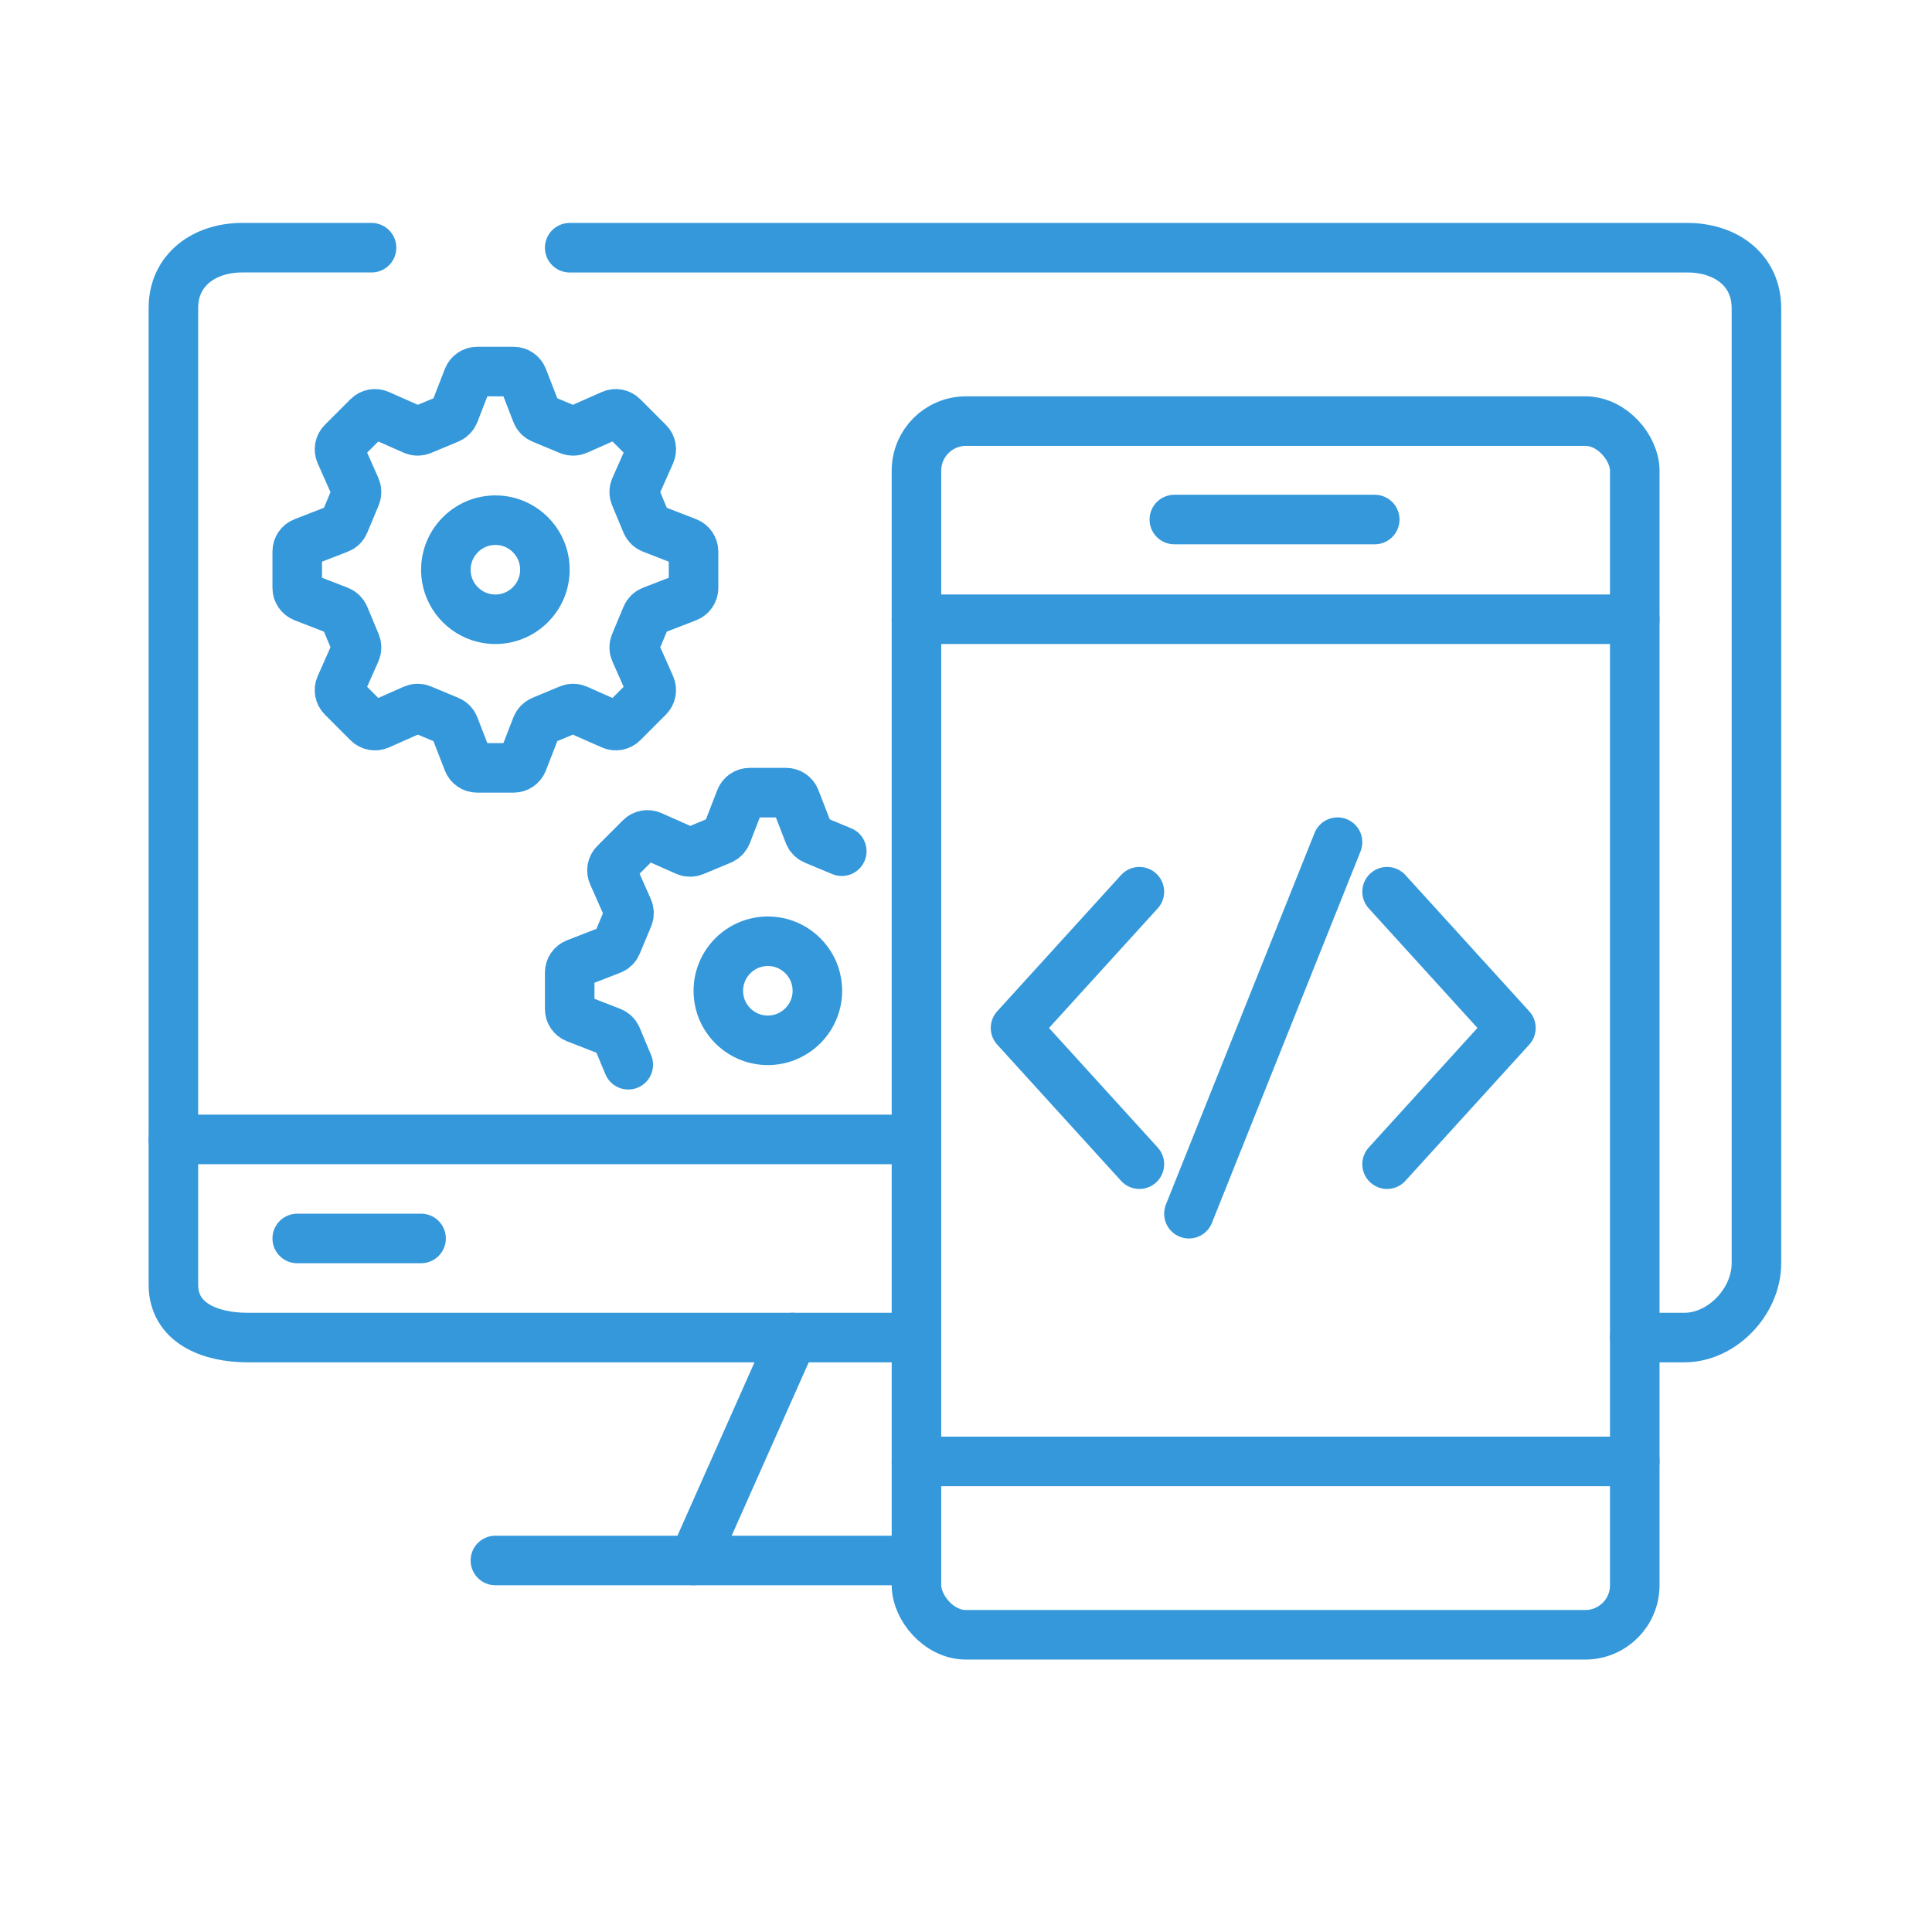
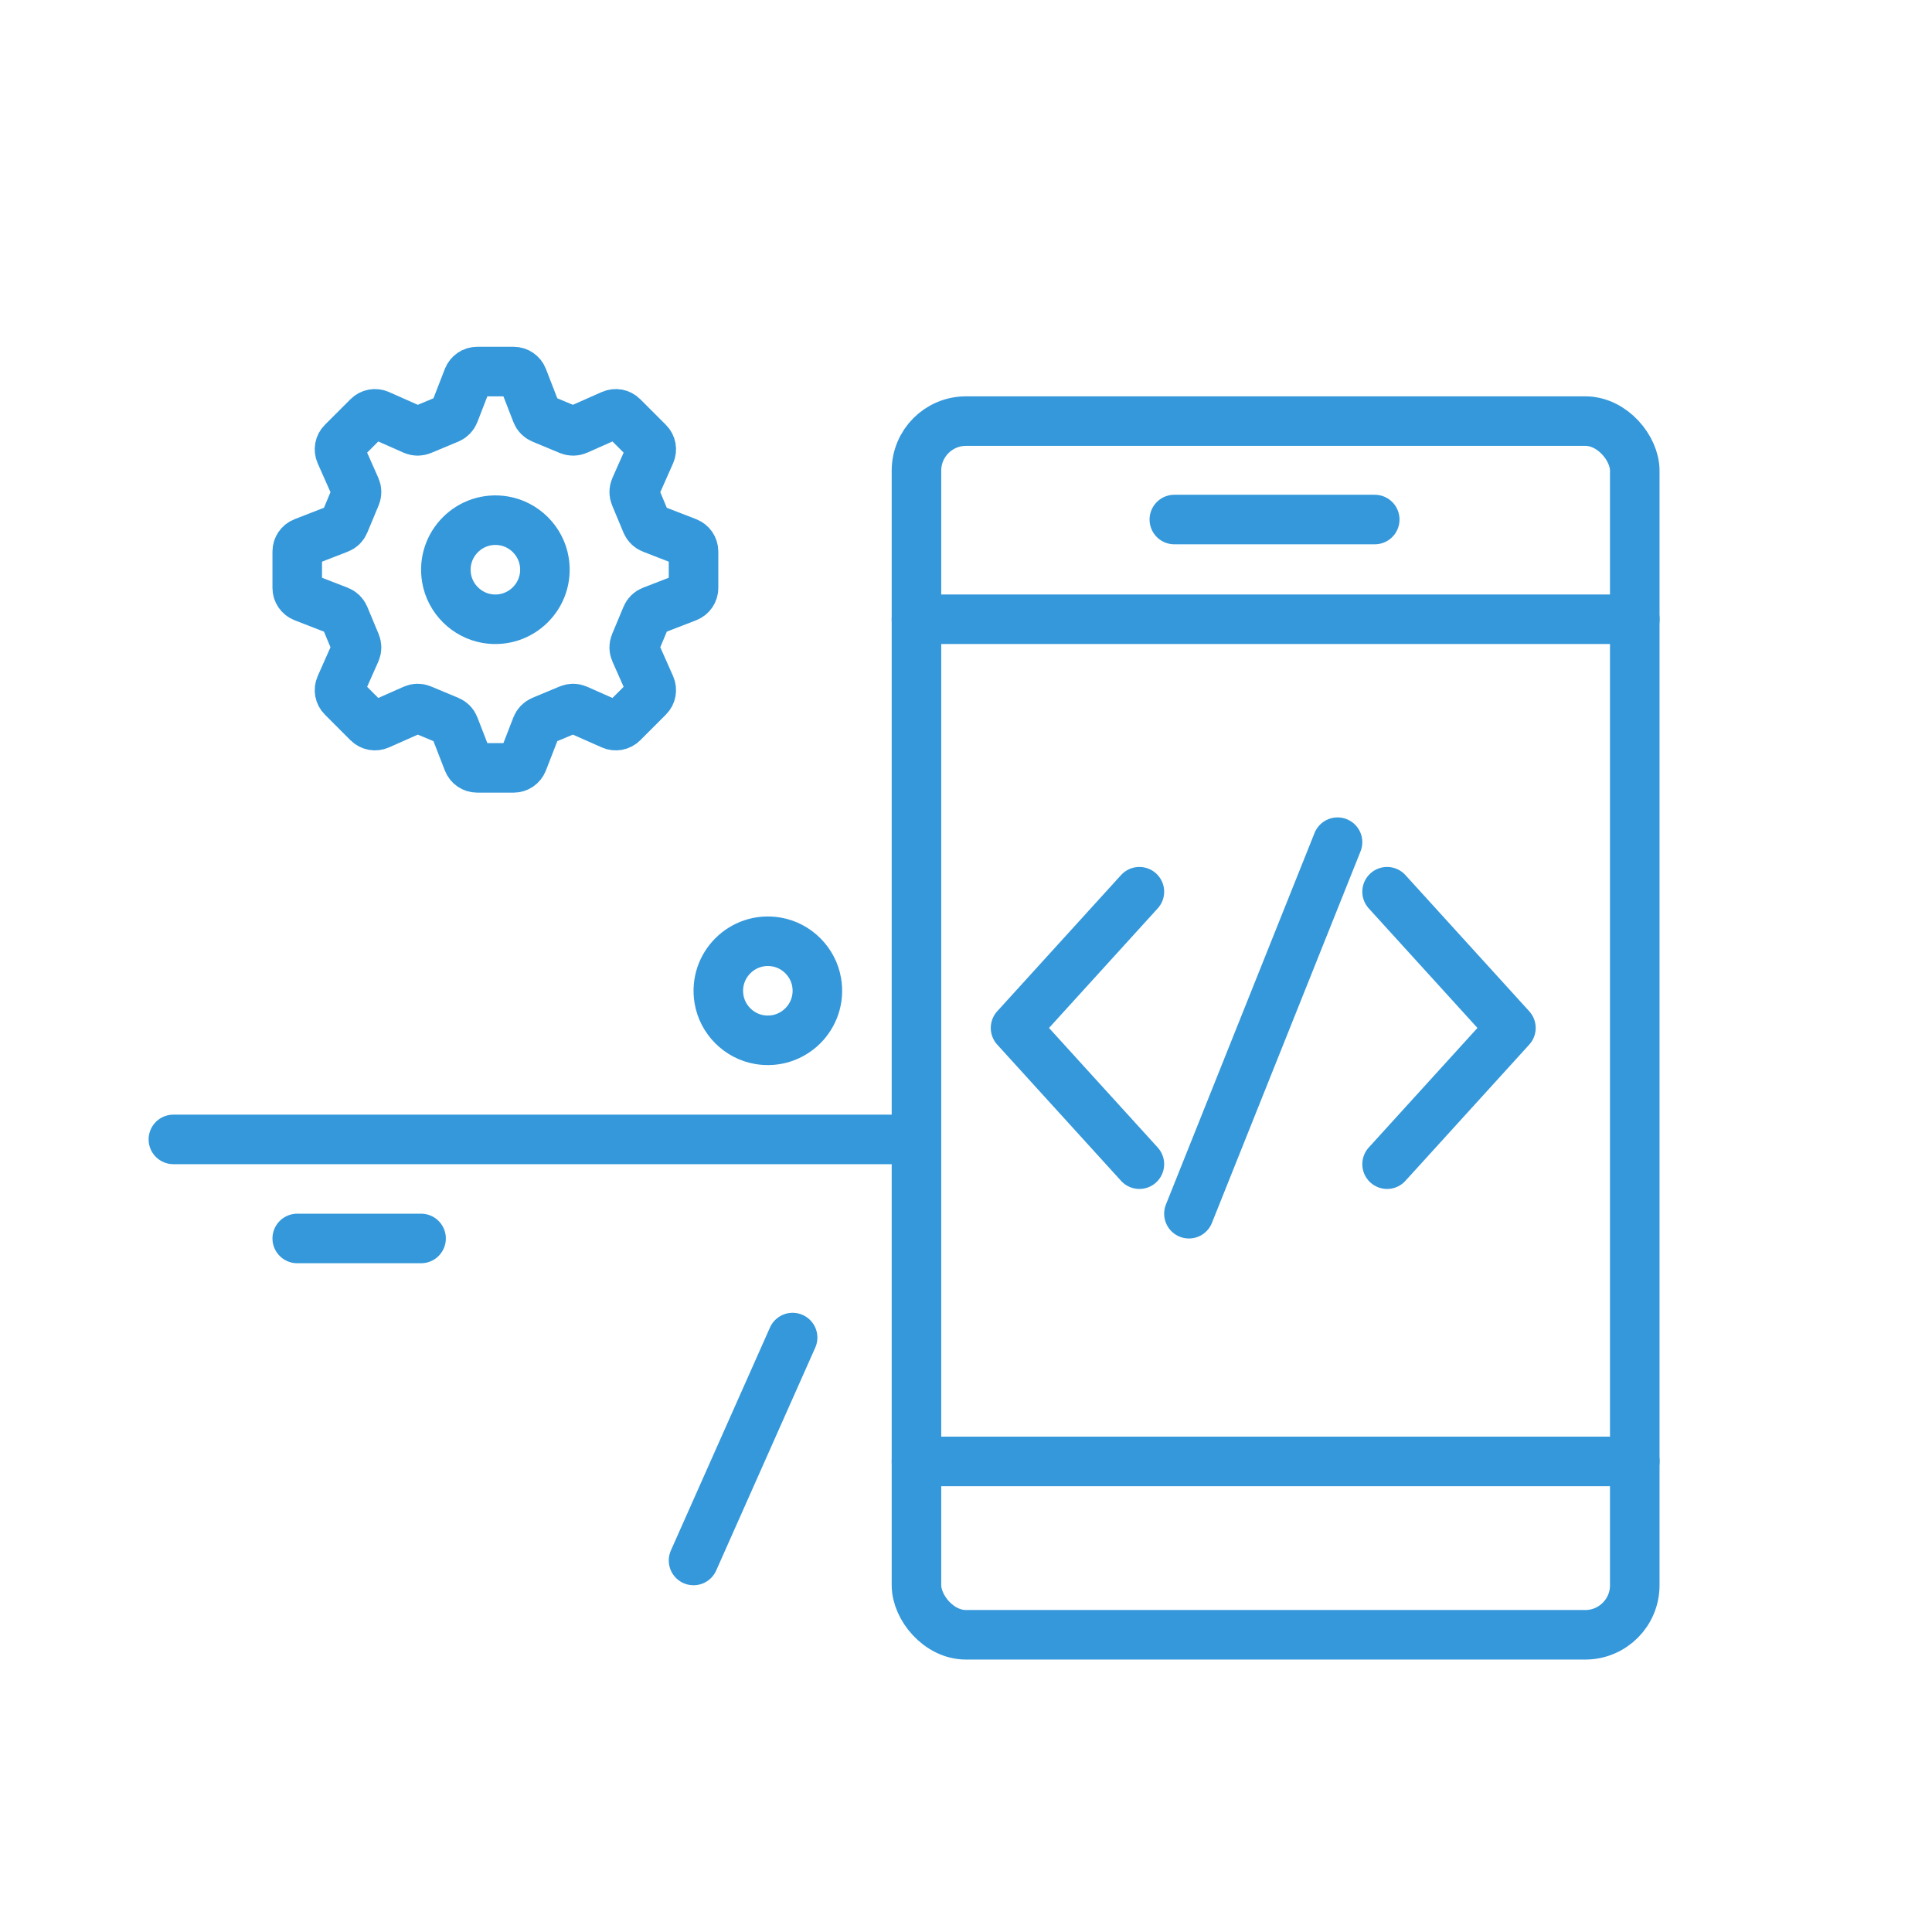
<svg xmlns="http://www.w3.org/2000/svg" width="78" height="78" viewBox="0 0 78 78" fill="none">
-   <path d="M36.5 54.001H10C8.471 54.001 7 53.408 7 51.864V12.436C7 10.892 8.251 10 9.78 10H15" stroke="#3498DB" stroke-width="2" stroke-miterlimit="10" stroke-linecap="round" />
-   <path d="M23 10.001H68.132C69.661 10.001 70.912 10.896 70.912 12.44V51.001C70.912 52.544 69.529 54.001 68 54.001H66" stroke="#3498DB" stroke-width="2" stroke-miterlimit="10" stroke-linecap="round" />
  <path d="M7 46.001H36.5" stroke="#3498DB" stroke-width="2" stroke-miterlimit="10" stroke-linecap="round" />
-   <path d="M20 63.001H36.5" stroke="#3498DB" stroke-width="2" stroke-miterlimit="10" stroke-linecap="round" />
  <path d="M28 63.001L32 54.001" stroke="#3498DB" stroke-width="2" stroke-miterlimit="10" stroke-linecap="round" />
  <path d="M12 50H17" stroke="#3498DB" stroke-width="2" stroke-miterlimit="10" stroke-linecap="round" />
  <rect x="37" y="17.001" width="29" height="49" rx="2" stroke="#3498DB" stroke-width="2" />
  <path d="M66.002 25.001H37" stroke="#3498DB" stroke-width="2" stroke-miterlimit="10" stroke-linecap="round" />
  <path d="M66.002 59.001H37" stroke="#3498DB" stroke-width="2" stroke-miterlimit="10" stroke-linecap="round" />
  <path d="M55.502 20.975H47.411" stroke="#3498DB" stroke-width="2" stroke-miterlimit="10" stroke-linecap="round" />
  <path d="M46 36.001L41 41.501L46 47.001" stroke="#3498DB" stroke-width="2" stroke-linecap="round" stroke-linejoin="round" />
  <path d="M56 36.001L61 41.501L56 47.001" stroke="#3498DB" stroke-width="2" stroke-linecap="round" stroke-linejoin="round" />
  <path d="M48 49.001L54 34.001" stroke="#3498DB" stroke-width="2" stroke-miterlimit="10" stroke-linecap="round" />
  <path d="M19.66 24.973C21.024 25.201 22.2 24.025 21.971 22.661C21.833 21.834 21.167 21.168 20.34 21.029C18.976 20.801 17.8 21.977 18.029 23.341C18.167 24.168 18.833 24.834 19.66 24.973Z" stroke="#3498DB" stroke-width="2" stroke-miterlimit="10" stroke-linecap="round" />
  <path d="M30.66 41.972C32.024 42.2 33.2 41.025 32.971 39.661C32.833 38.834 32.167 38.168 31.34 38.029C29.976 37.801 28.8 38.977 29.029 40.341C29.167 41.168 29.833 41.834 30.66 41.972Z" stroke="#3498DB" stroke-width="2" stroke-miterlimit="10" stroke-linecap="round" />
  <path d="M18.893 15.254L18.34 16.68C18.3 16.781 18.221 16.862 18.123 16.904L17.015 17.366C16.914 17.407 16.801 17.407 16.702 17.363L15.299 16.741C15.149 16.675 14.974 16.707 14.859 16.823L13.822 17.86C13.706 17.975 13.674 18.15 13.74 18.3L14.362 19.703C14.406 19.802 14.406 19.917 14.365 20.016L13.903 21.124C13.861 21.225 13.78 21.304 13.679 21.34L12.253 21.894C12.101 21.953 12 22.1 12 22.265V23.737C12 23.902 12.101 24.047 12.253 24.108L13.679 24.661C13.78 24.701 13.861 24.779 13.903 24.878L14.365 25.986C14.406 26.087 14.406 26.2 14.362 26.299L13.74 27.702C13.674 27.852 13.706 28.027 13.822 28.142L14.859 29.18C14.974 29.295 15.149 29.327 15.299 29.261L16.702 28.639C16.801 28.594 16.916 28.594 17.015 28.636L18.123 29.098C18.224 29.14 18.303 29.221 18.34 29.322L18.893 30.748C18.952 30.9 19.099 31.001 19.264 31.001H20.736C20.901 31.001 21.046 30.9 21.107 30.748L21.66 29.322C21.7 29.221 21.779 29.14 21.877 29.098L22.985 28.636C23.086 28.594 23.199 28.594 23.298 28.639L24.701 29.261C24.851 29.327 25.026 29.295 25.141 29.18L26.178 28.142C26.294 28.027 26.326 27.852 26.26 27.702L25.638 26.299C25.593 26.2 25.593 26.085 25.635 25.986L26.097 24.878C26.139 24.777 26.22 24.698 26.321 24.661L27.747 24.108C27.899 24.049 28 23.902 28 23.737V22.265C28 22.1 27.899 21.955 27.747 21.894L26.321 21.34C26.22 21.301 26.139 21.223 26.097 21.124L25.635 20.016C25.593 19.915 25.593 19.802 25.638 19.703L26.26 18.3C26.326 18.15 26.294 17.975 26.178 17.86L25.141 16.823C25.026 16.707 24.851 16.675 24.701 16.741L23.298 17.363C23.199 17.407 23.084 17.407 22.985 17.366L21.877 16.904C21.776 16.862 21.697 16.781 21.66 16.68L21.107 15.254C21.048 15.102 20.901 15.001 20.736 15.001H19.264C19.099 15.001 18.954 15.102 18.893 15.254Z" stroke="#3498DB" stroke-width="2" stroke-miterlimit="10" stroke-linecap="round" />
-   <path d="M25.365 42.986L24.903 41.878C24.861 41.779 24.78 41.701 24.679 41.661L23.253 41.108C23.101 41.047 23 40.902 23 40.737V39.265C23 39.1 23.101 38.953 23.253 38.894L24.679 38.34C24.78 38.304 24.861 38.225 24.903 38.124L25.365 37.016C25.407 36.917 25.407 36.802 25.362 36.703L24.74 35.3C24.674 35.15 24.706 34.975 24.822 34.86L25.859 33.822C25.974 33.707 26.149 33.675 26.299 33.741L27.702 34.363C27.801 34.407 27.914 34.407 28.015 34.366L29.123 33.904C29.221 33.862 29.3 33.781 29.34 33.68L29.893 32.254C29.954 32.102 30.099 32.001 30.264 32.001H31.736C31.901 32.001 32.048 32.102 32.107 32.254L32.66 33.68C32.697 33.781 32.776 33.862 32.877 33.904L33.985 34.366" stroke="#3498DB" stroke-width="2" stroke-miterlimit="10" stroke-linecap="round" />
</svg>